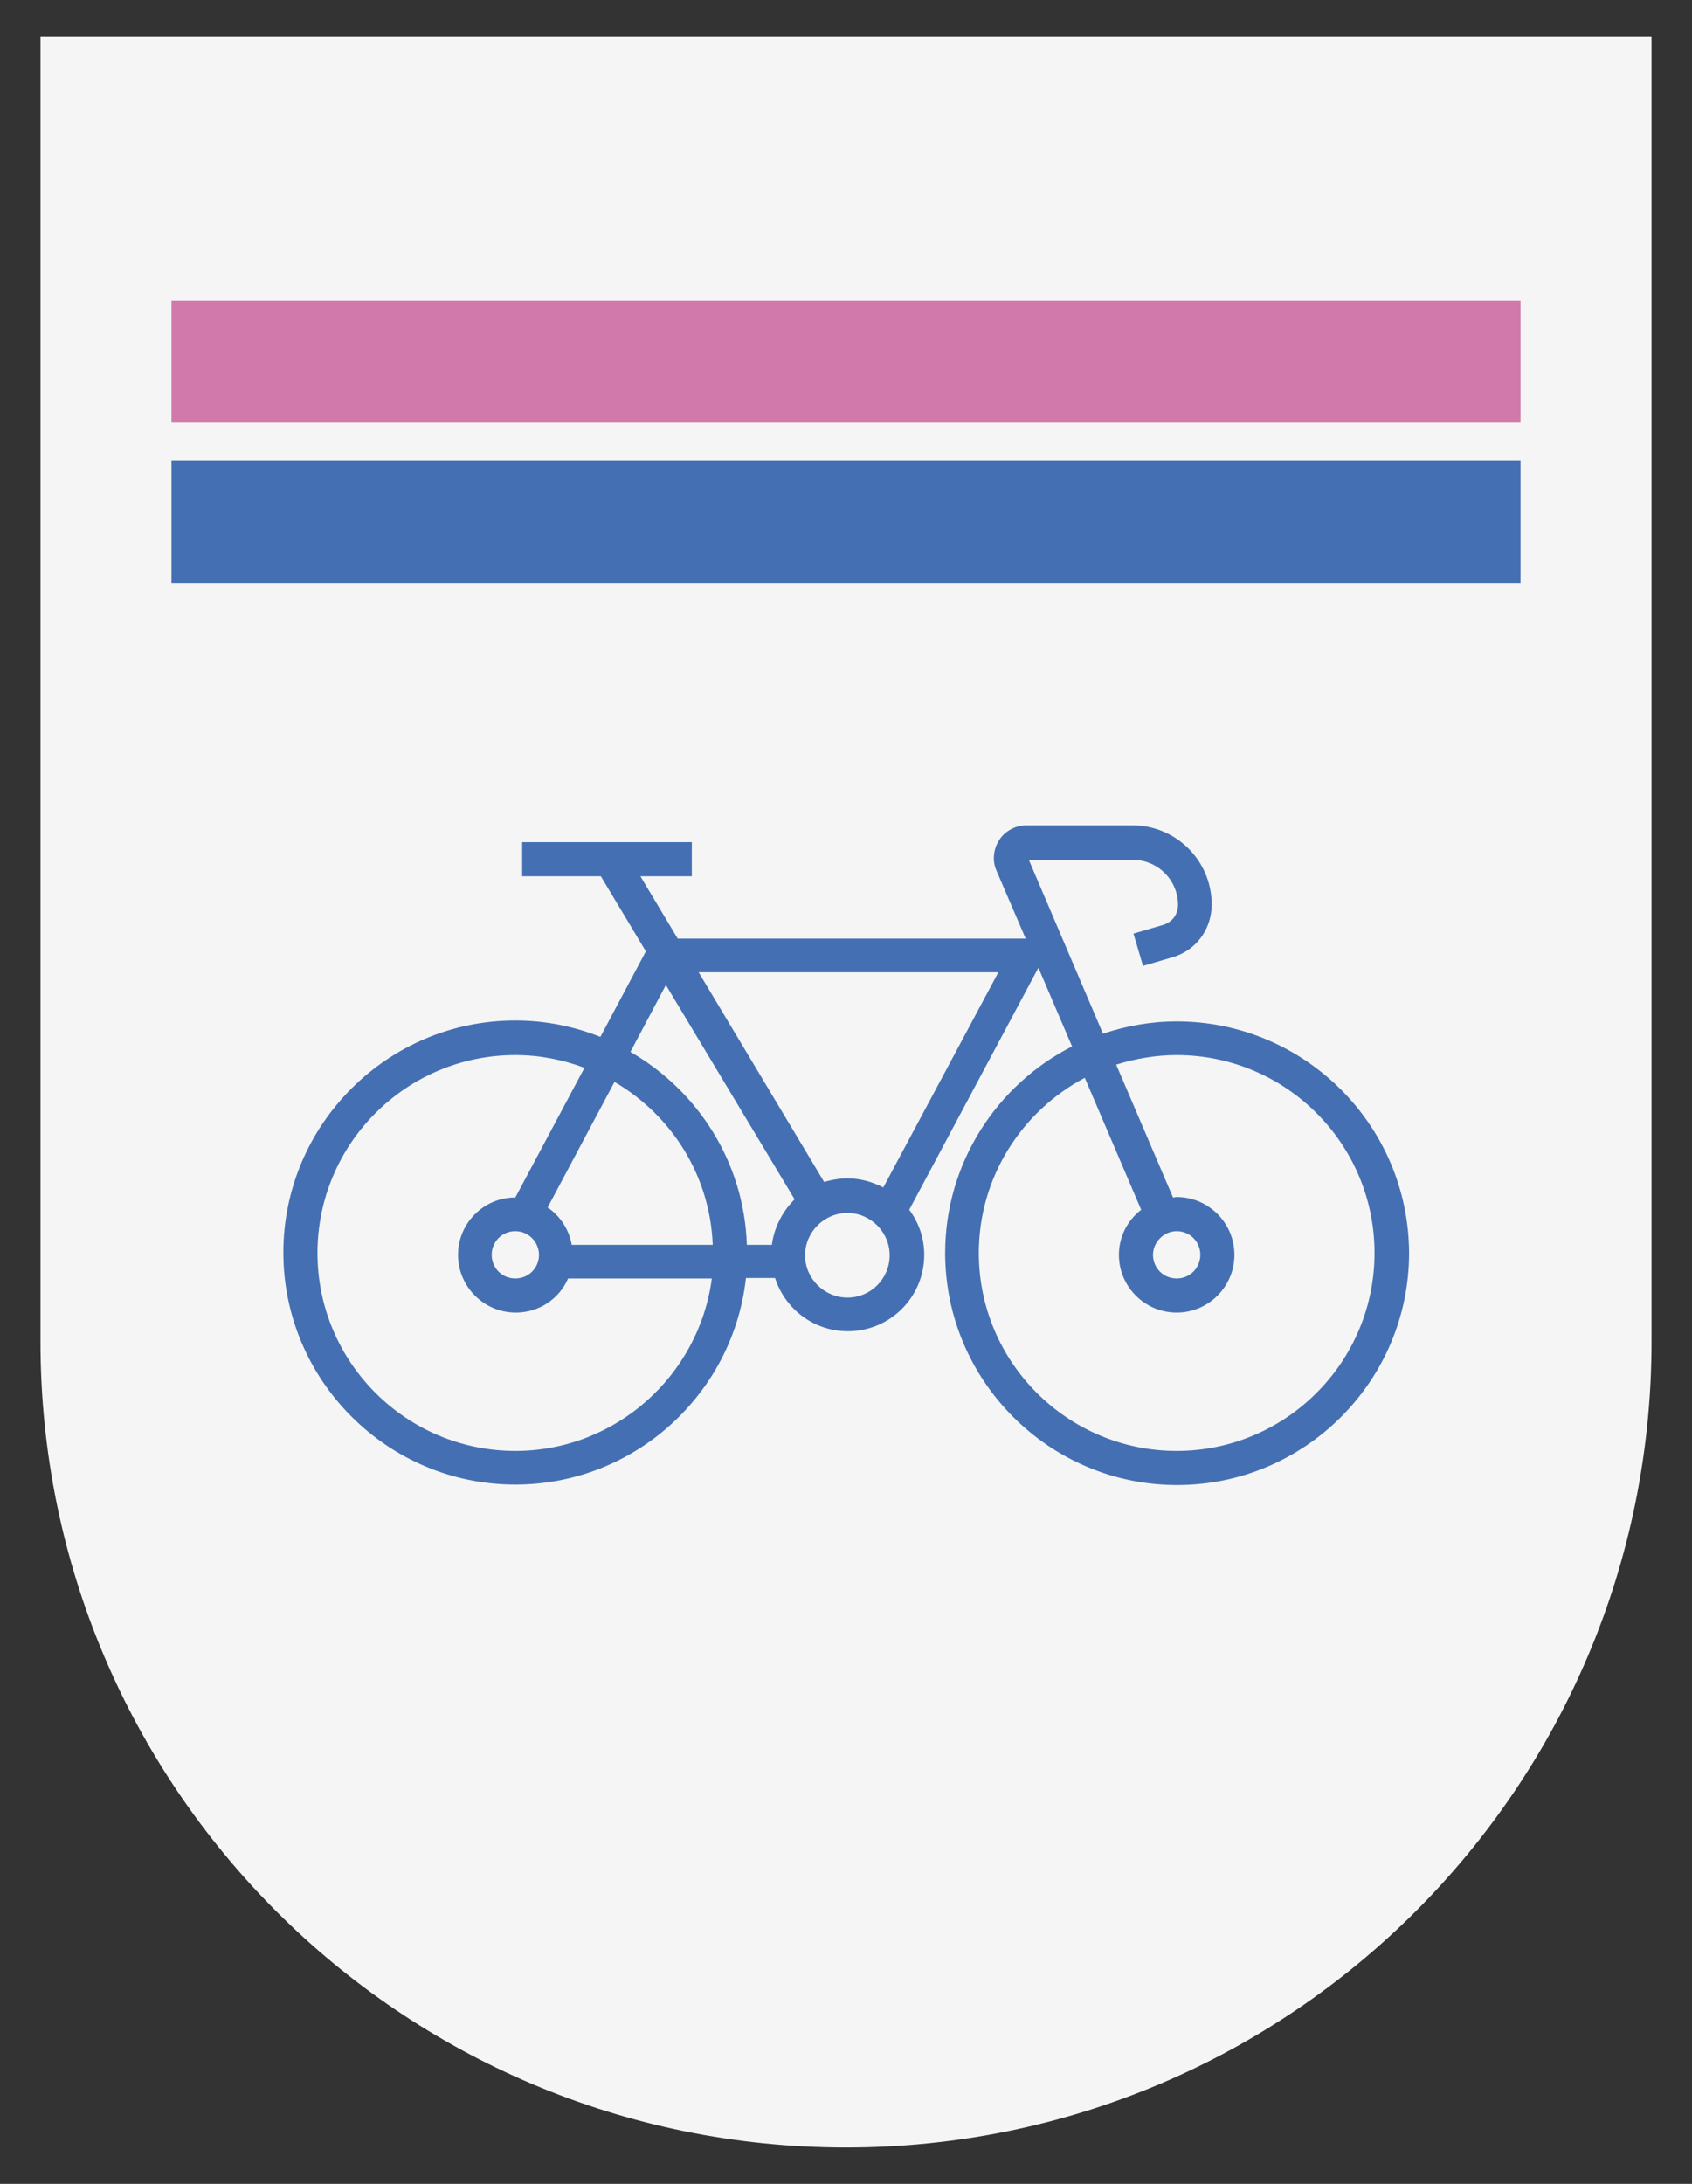
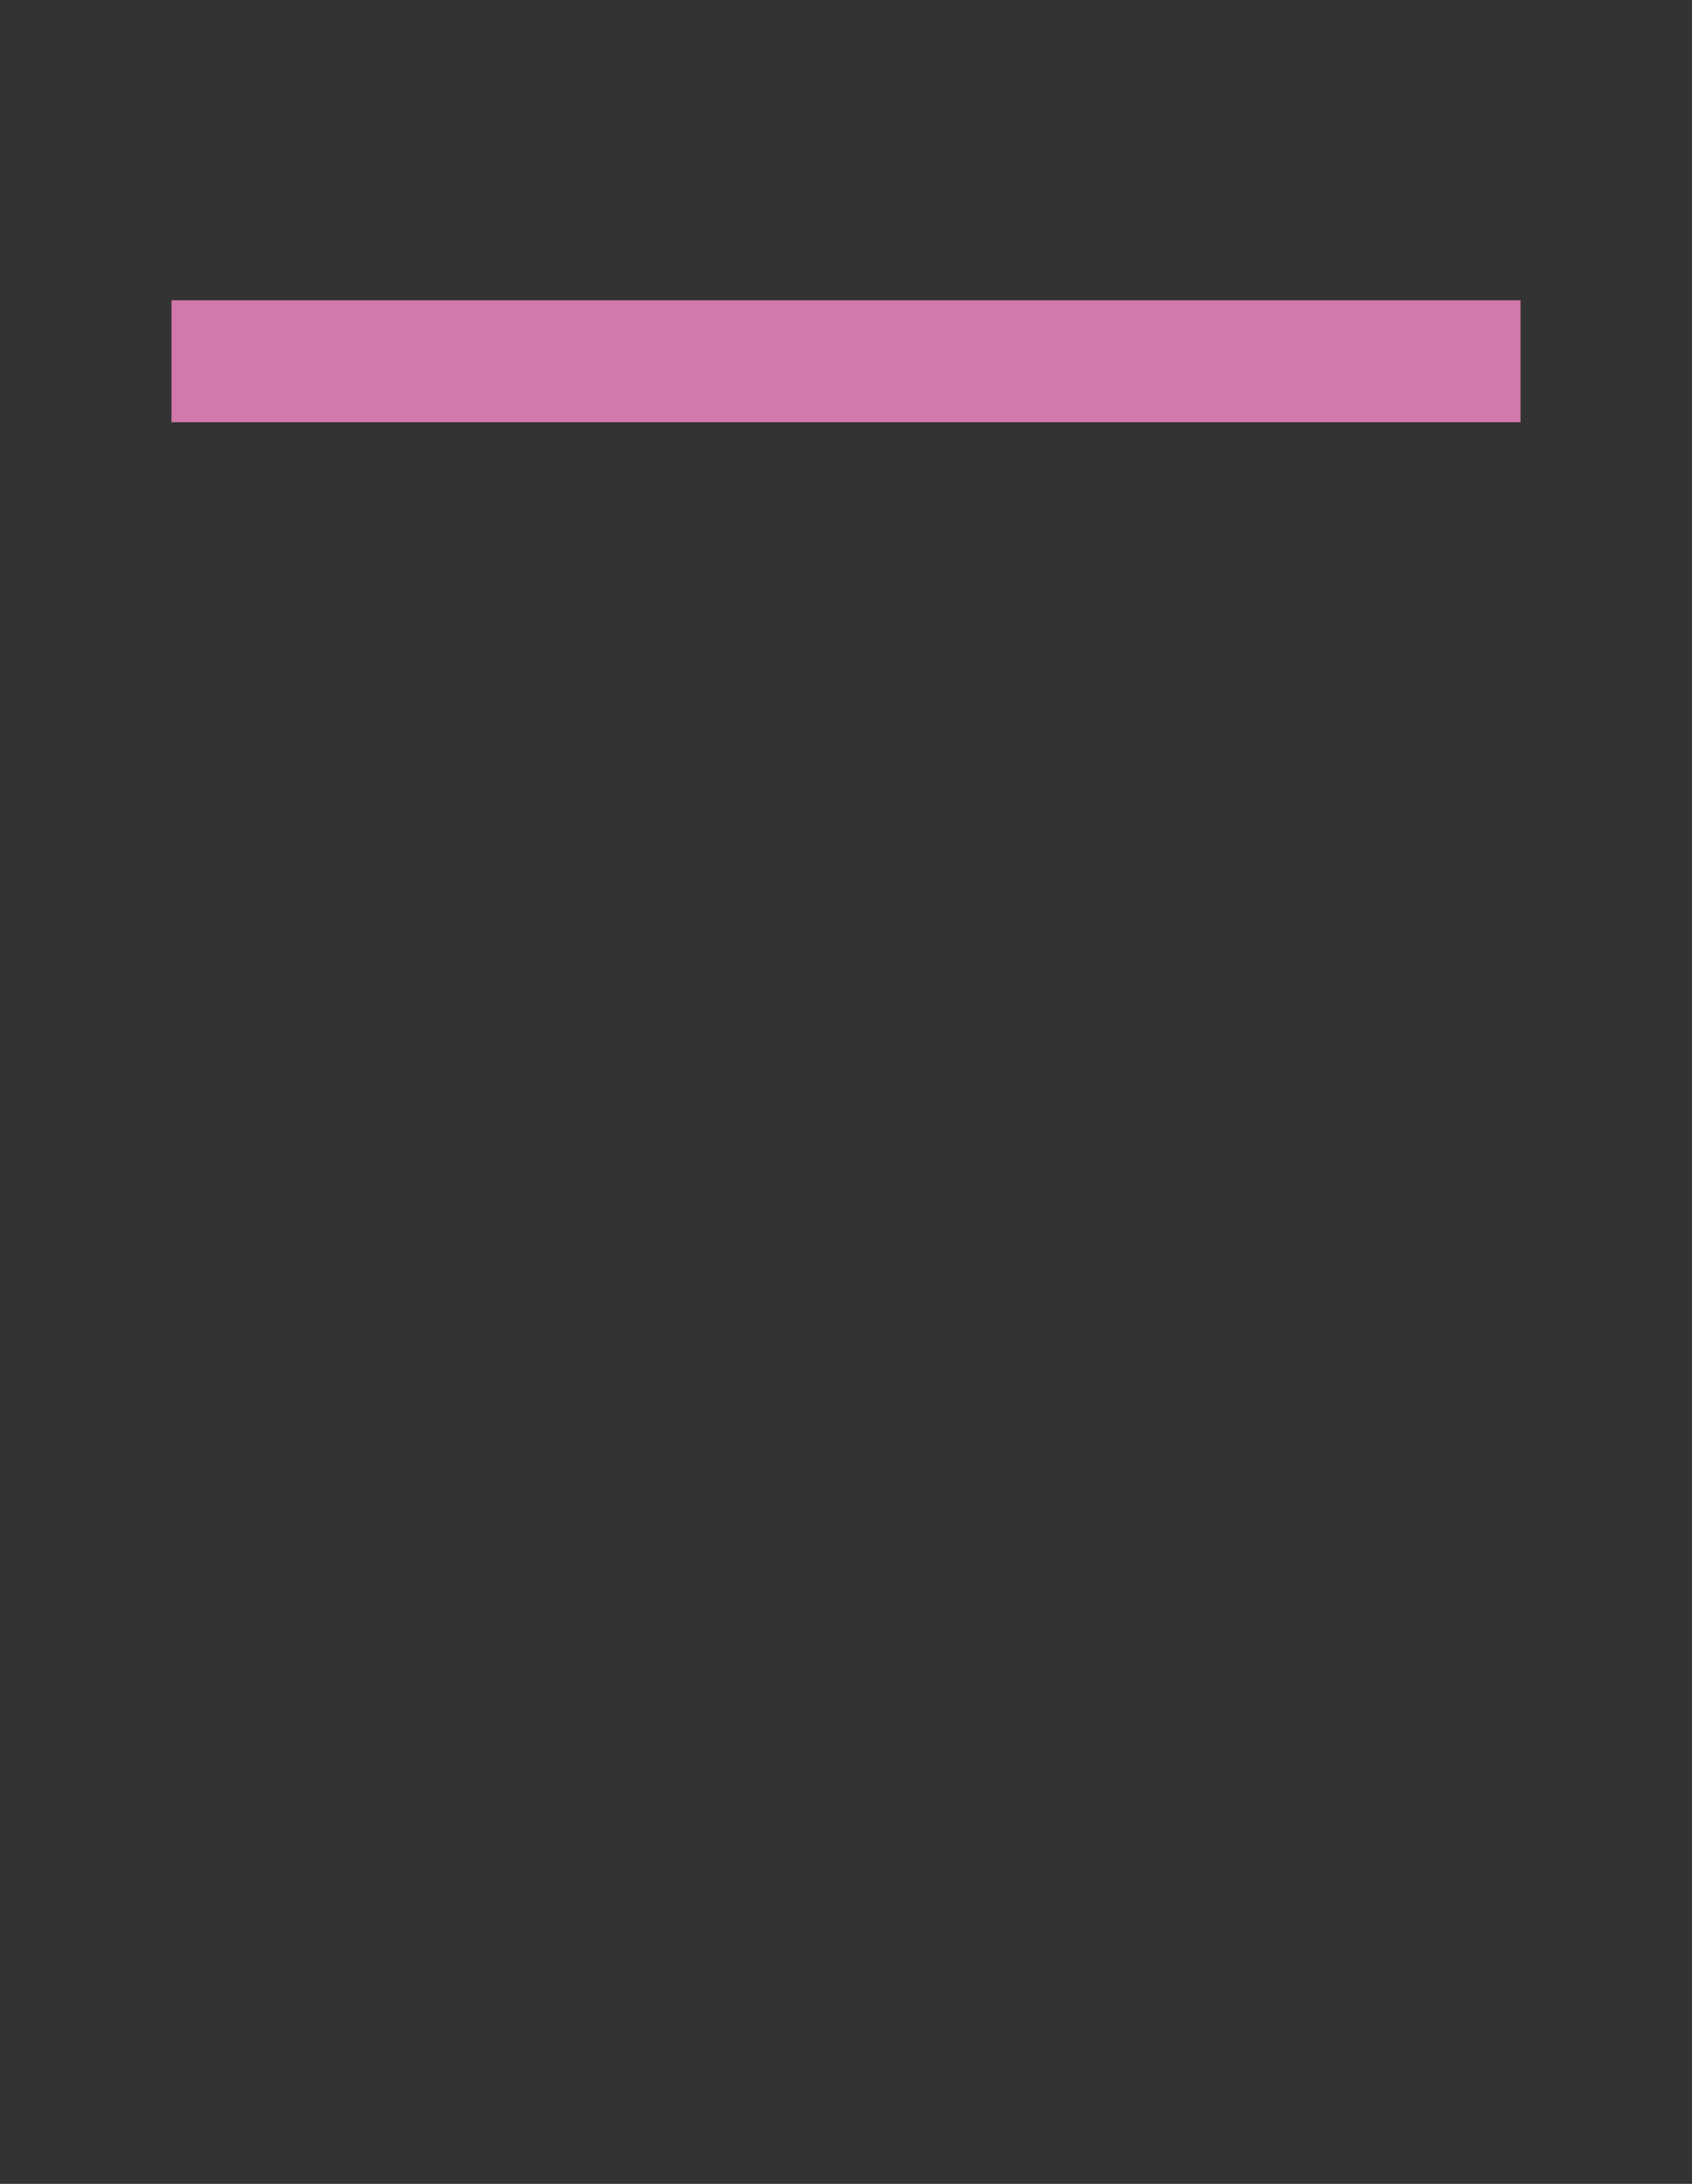
<svg xmlns="http://www.w3.org/2000/svg" id="Слой_1" x="0px" y="0px" viewBox="0 0 372 480" style="enable-background:new 0 0 372 480;" xml:space="preserve">
  <rect x="0" y="0" width="372" height="480" fill="#333333" stroke="none" />
  <style type="text/css"> .st0{fill:#F5F5F5;} .st1{fill:#D079AA;} .st2{fill:#4470B3;} </style>
  <g>
-     <path class="st0" d="M8.9,8v286.9C8.9,392.7,88.2,472,186,472c97.8,0,177.1-79.3,177.1-177.1V8H8.9z" />
    <rect x="37.7" y="66" class="st1" width="296.6" height="26.8" />
-     <rect x="37.7" y="101.3" class="st2" width="296.6" height="26.8" />
    <g>
-       <path class="st2" d="M258.7,224.5c-5.7,0-11.1,1-16.2,2.7L226.2,189h22.9c5.5,0,9.9,4.5,9.9,9.9c0,2.1-1.3,3.8-3.3,4.4l-6.5,1.9 l2.1,7.1l6.5-1.9c5.2-1.5,8.6-6.2,8.6-11.6c0-9.6-7.8-17.4-17.4-17.4h-23.3c-2.4,0-4.7,1.2-6,3.2c-1.3,2-1.6,4.6-0.6,6.8l6.4,14.9 h-76.5l-8.2-13.7h11.3v-7.5h-37.3v7.5h17.3l9.9,16.5l-10,18.8c-5.8-2.3-12.1-3.6-18.7-3.6c-28.1,0-51,22.9-51,51 c0,28.1,22.9,51,51,51c26.2,0,47.9-19.9,50.7-45.4h6.4c2.2,6.8,8.5,11.7,16,11.7c9.3,0,16.8-7.5,16.8-16.8c0-3.7-1.2-7.1-3.3-9.9 l28.4-53.2l7.4,17.3c-16.5,8.4-27.9,25.6-27.9,45.4c0,28.1,22.9,51,51,51c28.1,0,51-22.9,51-51 C309.7,247.3,286.8,224.5,258.7,224.5z M135.1,237.8c12.5,7.3,21,20.5,21.6,35.8h-31c-0.6-3.4-2.6-6.4-5.3-8.2L135.1,237.8z M118.5,275.8c0,2.9-2.3,5.2-5.2,5.2s-5.2-2.3-5.2-5.2c0-2.9,2.3-5.2,5.2-5.2S118.5,273,118.5,275.8z M113.3,318.9 c-24,0-43.5-19.5-43.5-43.5s19.5-43.5,43.5-43.5c5.3,0,10.4,1,15.2,2.8l-15.2,28.5c-7,0-12.6,5.7-12.6,12.6 c0,7,5.7,12.7,12.7,12.7c5.2,0,9.6-3.1,11.5-7.5h31.6C153.7,302.3,135.4,318.9,113.3,318.9z M169.7,273.6h-5.5 c-0.6-18.1-10.7-33.8-25.6-42.4l7.8-14.7l28.3,47.1C172,266.3,170.2,269.8,169.7,273.6z M186.3,285.2c-5.1,0-9.3-4.2-9.3-9.3 s4.2-9.3,9.3-9.3c5.1,0,9.3,4.2,9.3,9.3C195.6,281,191.5,285.2,186.3,285.2z M194.2,261c-2.3-1.2-5-2-7.8-2 c-1.8,0-3.6,0.3-5.2,0.8l-27.6-46.1h65.9L194.2,261z M258.7,318.9c-24,0-43.5-19.5-43.5-43.5c0-16.7,9.5-31.2,23.3-38.5l12.4,29 c-3,2.3-4.9,5.9-4.9,9.9c0,7,5.7,12.7,12.7,12.7c7,0,12.7-5.7,12.7-12.7s-5.7-12.7-12.7-12.7c-0.3,0-0.5,0.1-0.8,0.1L245.4,234 c4.2-1.3,8.7-2.1,13.3-2.1c24,0,43.5,19.5,43.5,43.5S282.7,318.9,258.7,318.9z M258.7,270.6c2.9,0,5.2,2.3,5.2,5.2 c0,2.9-2.3,5.2-5.2,5.2c-2.9,0-5.2-2.3-5.2-5.2C253.5,273,255.9,270.6,258.7,270.6z" />
-     </g>
+       </g>
  </g>
</svg>